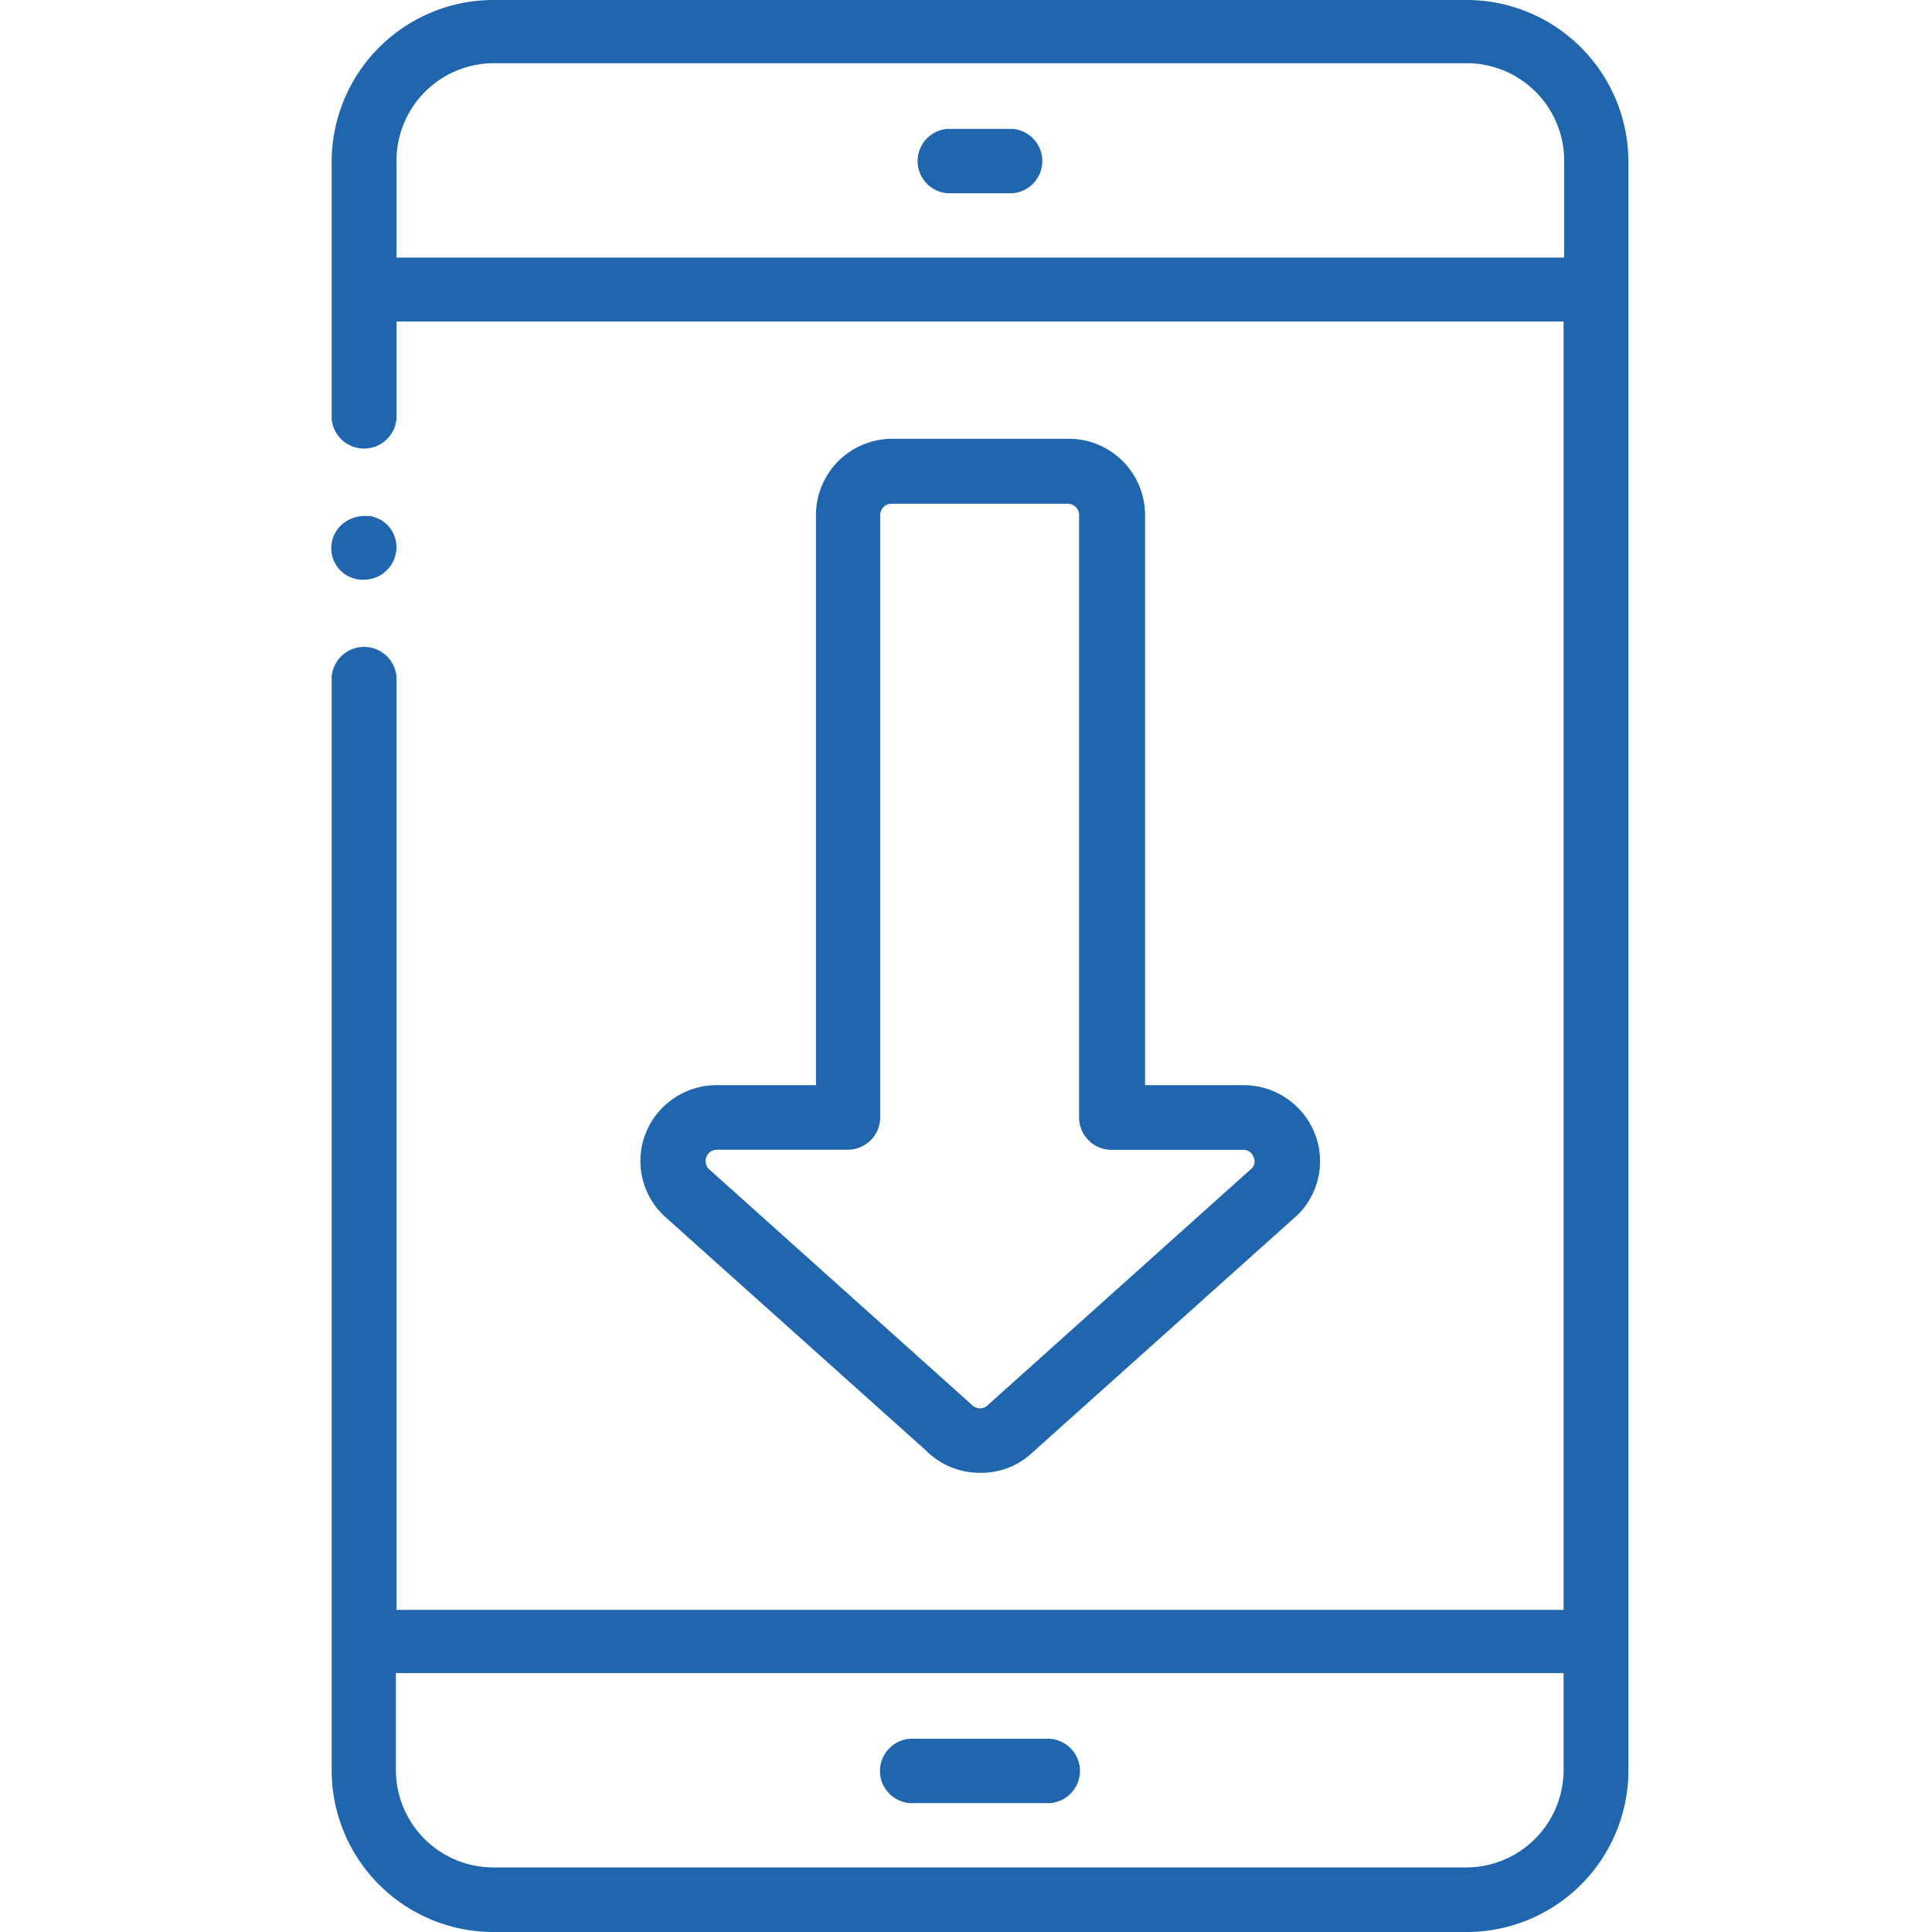
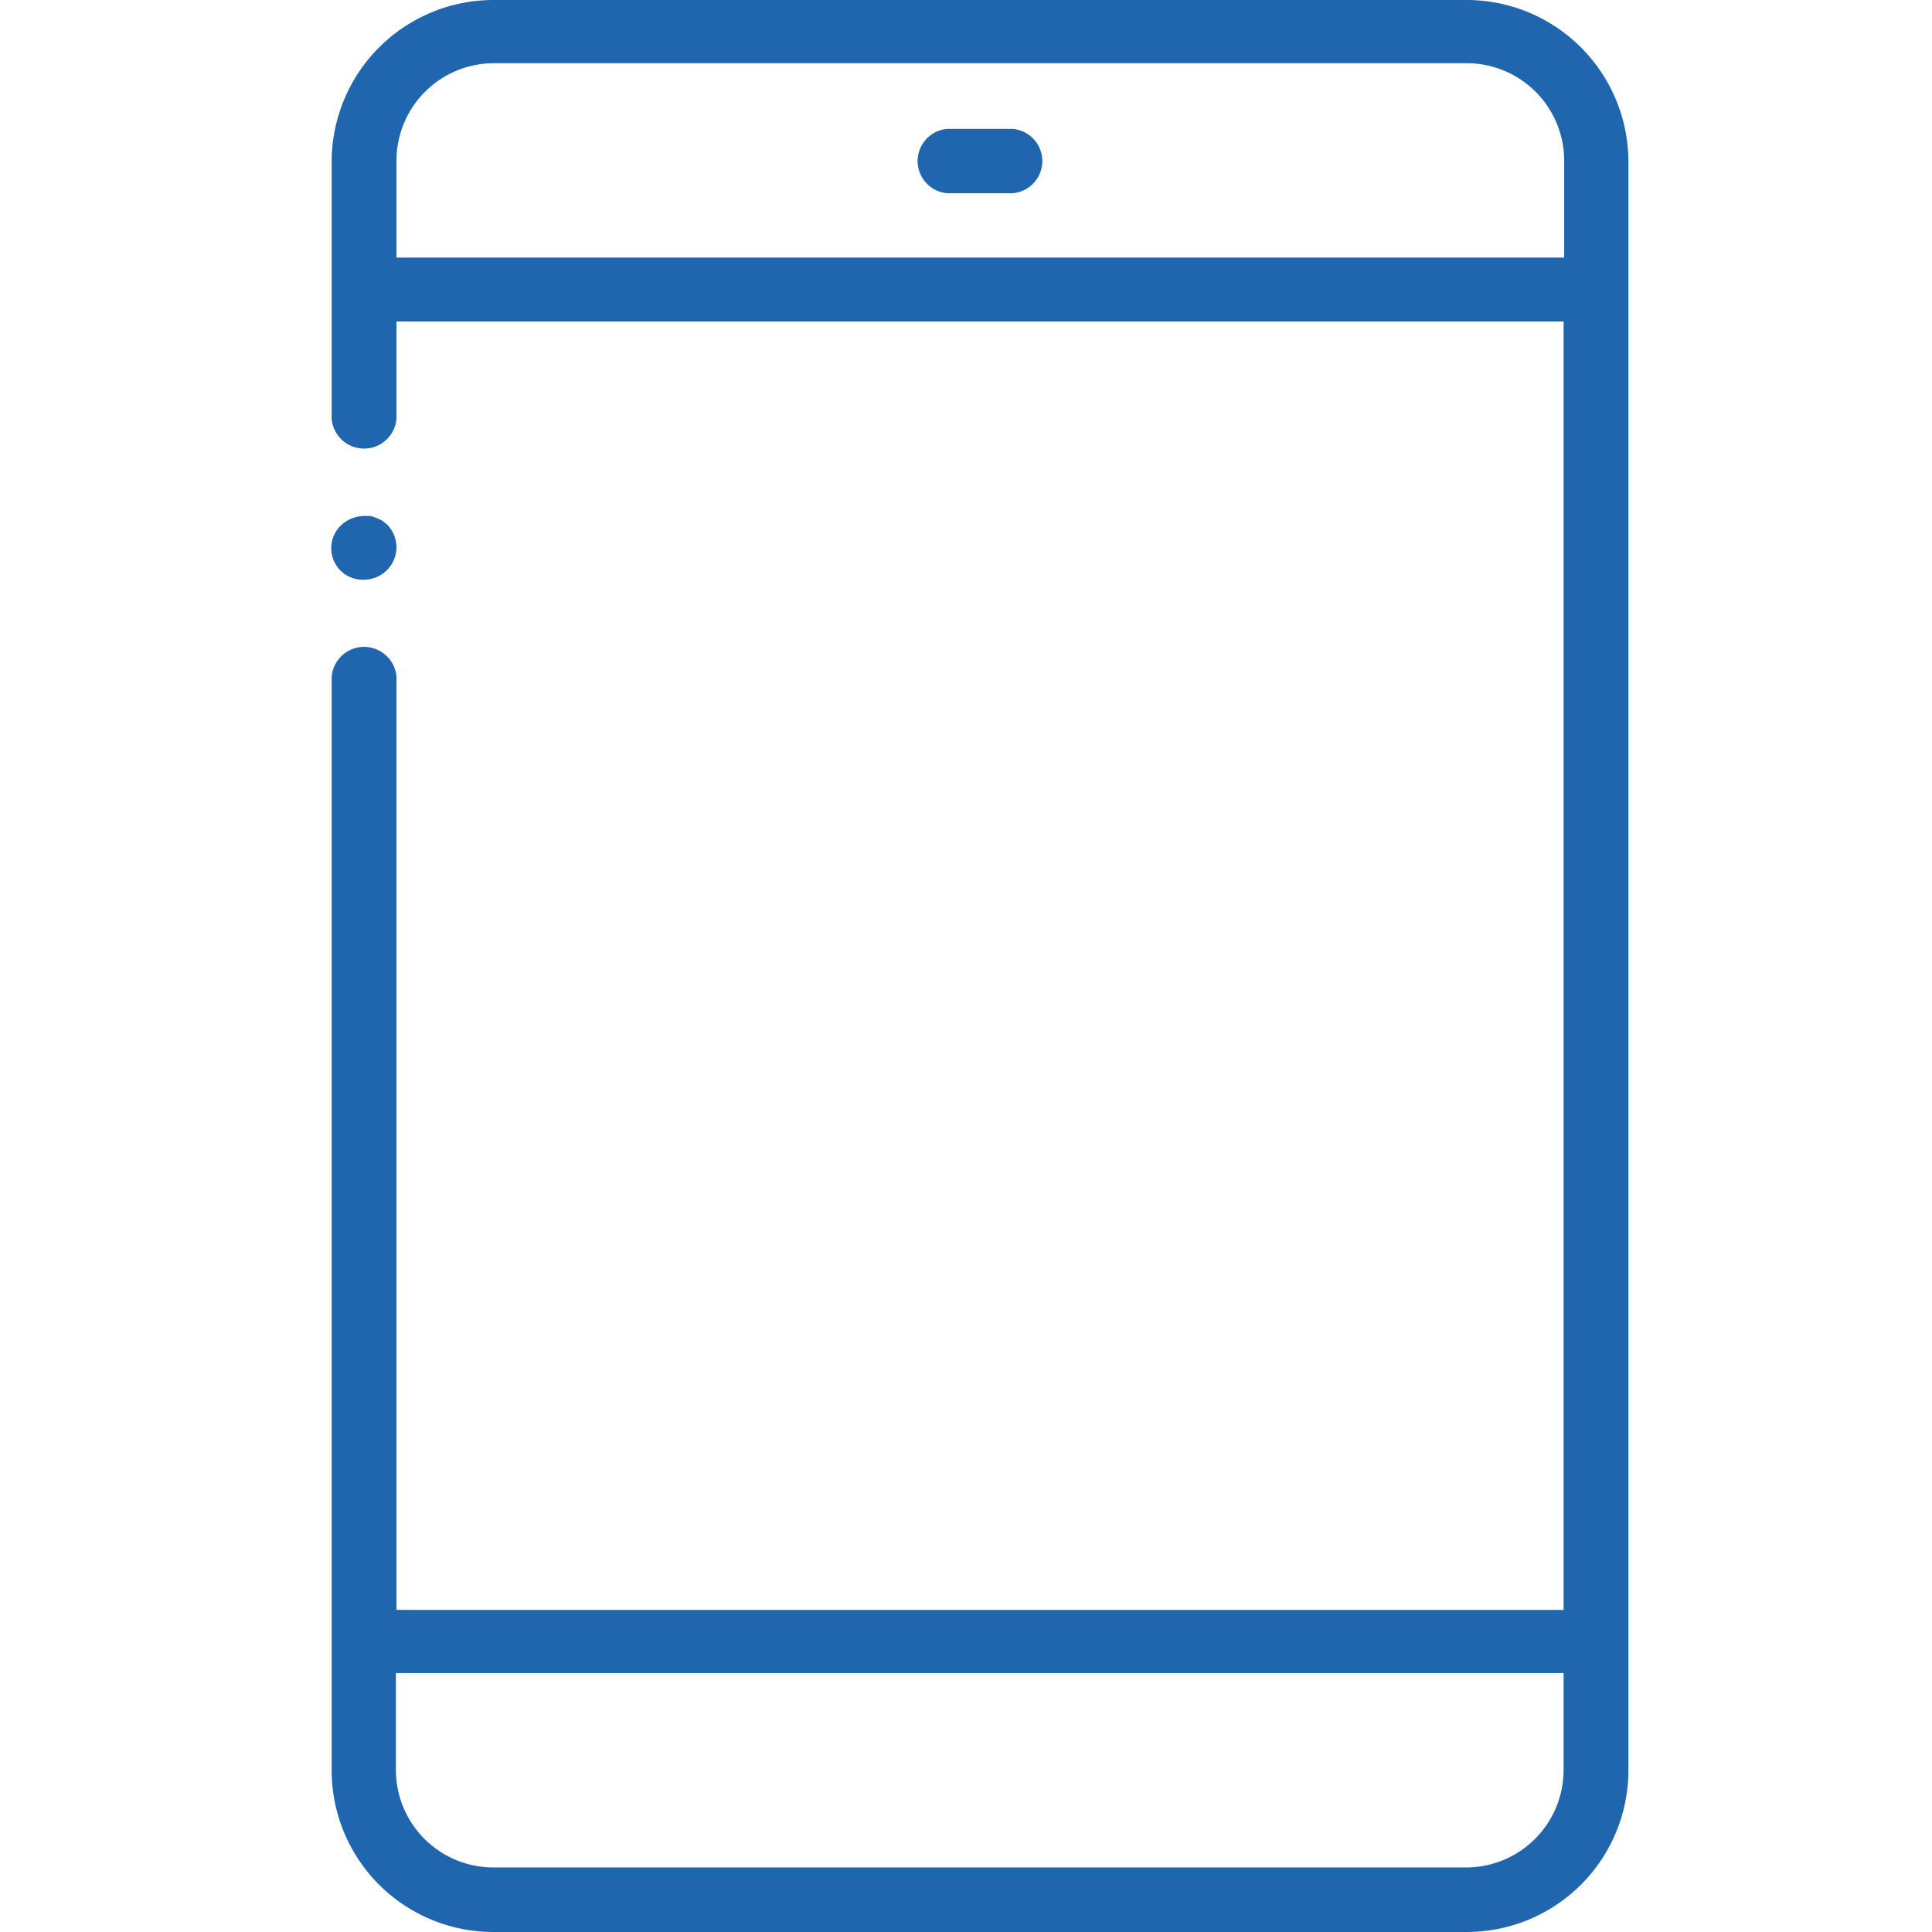
<svg xmlns="http://www.w3.org/2000/svg" width="70" height="70" viewBox="0 0 70 70">
  <defs>
    <clipPath id="clip-icon_mobilidade_4">
      <rect width="70" height="70" />
    </clipPath>
  </defs>
  <g id="icon_mobilidade_4" clip-path="url(#clip-icon_mobilidade_4)">
    <g id="lp_apps_moloni_sales_icon_3" transform="translate(-4.866 -0.31)">
      <path id="Path_26485" data-name="Path 26485" d="M18.053,29.16a1.185,1.185,0,0,0,1.086-.725,1.17,1.17,0,0,0-.249-1.275l-.177-.141a2.008,2.008,0,0,0-.426-.169h-.234a1.253,1.253,0,0,0-.83.338,1.145,1.145,0,0,0,.383,1.9A1.113,1.113,0,0,0,18.053,29.16Z" transform="translate(0 -7.846)" fill="#1f66af" />
      <path id="Path_26486" data-name="Path 26486" d="M58,.31H22.763A5.867,5.867,0,0,0,16.89,6.142v9.34a1.178,1.178,0,0,0,2.348,0V11.96H61.525V58.639H19.238V24.829a1.178,1.178,0,0,0-2.348,0V64.478a5.86,5.86,0,0,0,5.873,5.832H58a5.86,5.86,0,0,0,5.873-5.832V6.142A5.867,5.867,0,0,0,58,.31ZM19.238,9.643V6.121A3.534,3.534,0,0,1,22.784,2.6H58a3.534,3.534,0,0,1,3.546,3.522V9.643ZM58,67.971H22.763a3.534,3.534,0,0,1-3.546-3.522V60.928H61.525V64.45A3.534,3.534,0,0,1,58,67.971Z" transform="translate(-0.007)" fill="#1f66af" />
-       <path id="Path_26487" data-name="Path 26487" d="M50.875,89.749h-4.7a1.18,1.18,0,0,0-1.1.555,1.162,1.162,0,0,0,0,1.221,1.18,1.18,0,0,0,1.1.555h4.7a1.18,1.18,0,0,0,1.1-.555,1.162,1.162,0,0,0,0-1.221A1.18,1.18,0,0,0,50.875,89.749Z" transform="translate(-8.153 -26.44)" fill="#1f66af" />
      <path id="Path_26488" data-name="Path 26488" d="M50.26,6.94H47.9a1.169,1.169,0,0,0,0,2.331H50.26a1.169,1.169,0,0,0,0-2.331Z" transform="translate(-8.708 -1.96)" fill="#1f66af" />
-       <path id="Path_26489" data-name="Path 26489" d="M44.96,60.345h0A2.747,2.747,0,0,1,43,59.528l-9.483-8.495a2.734,2.734,0,0,1-.656-3.01A2.766,2.766,0,0,1,35.434,46.3h3.589V25.627A2.764,2.764,0,0,1,41.79,22.88h6.384a2.764,2.764,0,0,1,2.773,2.747V46.3h3.582A2.773,2.773,0,0,1,57.076,48a2.74,2.74,0,0,1-.591,2.991l-9.6,8.6A2.7,2.7,0,0,1,44.96,60.345ZM35.434,48.639a.411.411,0,0,0-.291.7l9.49,8.509a.469.469,0,0,0,.326.162.391.391,0,0,0,.291-.12l9.582-8.593a.371.371,0,0,0,.043-.4.39.39,0,0,0-.376-.254H49.734a1.173,1.173,0,0,1-1.177-1.169V25.634a.41.41,0,0,0-.411-.4H41.761a.41.41,0,0,0-.411.4V47.469a1.173,1.173,0,0,1-1.177,1.169Z" transform="translate(-4.593 -6.672)" fill="#1f66af" />
    </g>
  </g>
</svg>